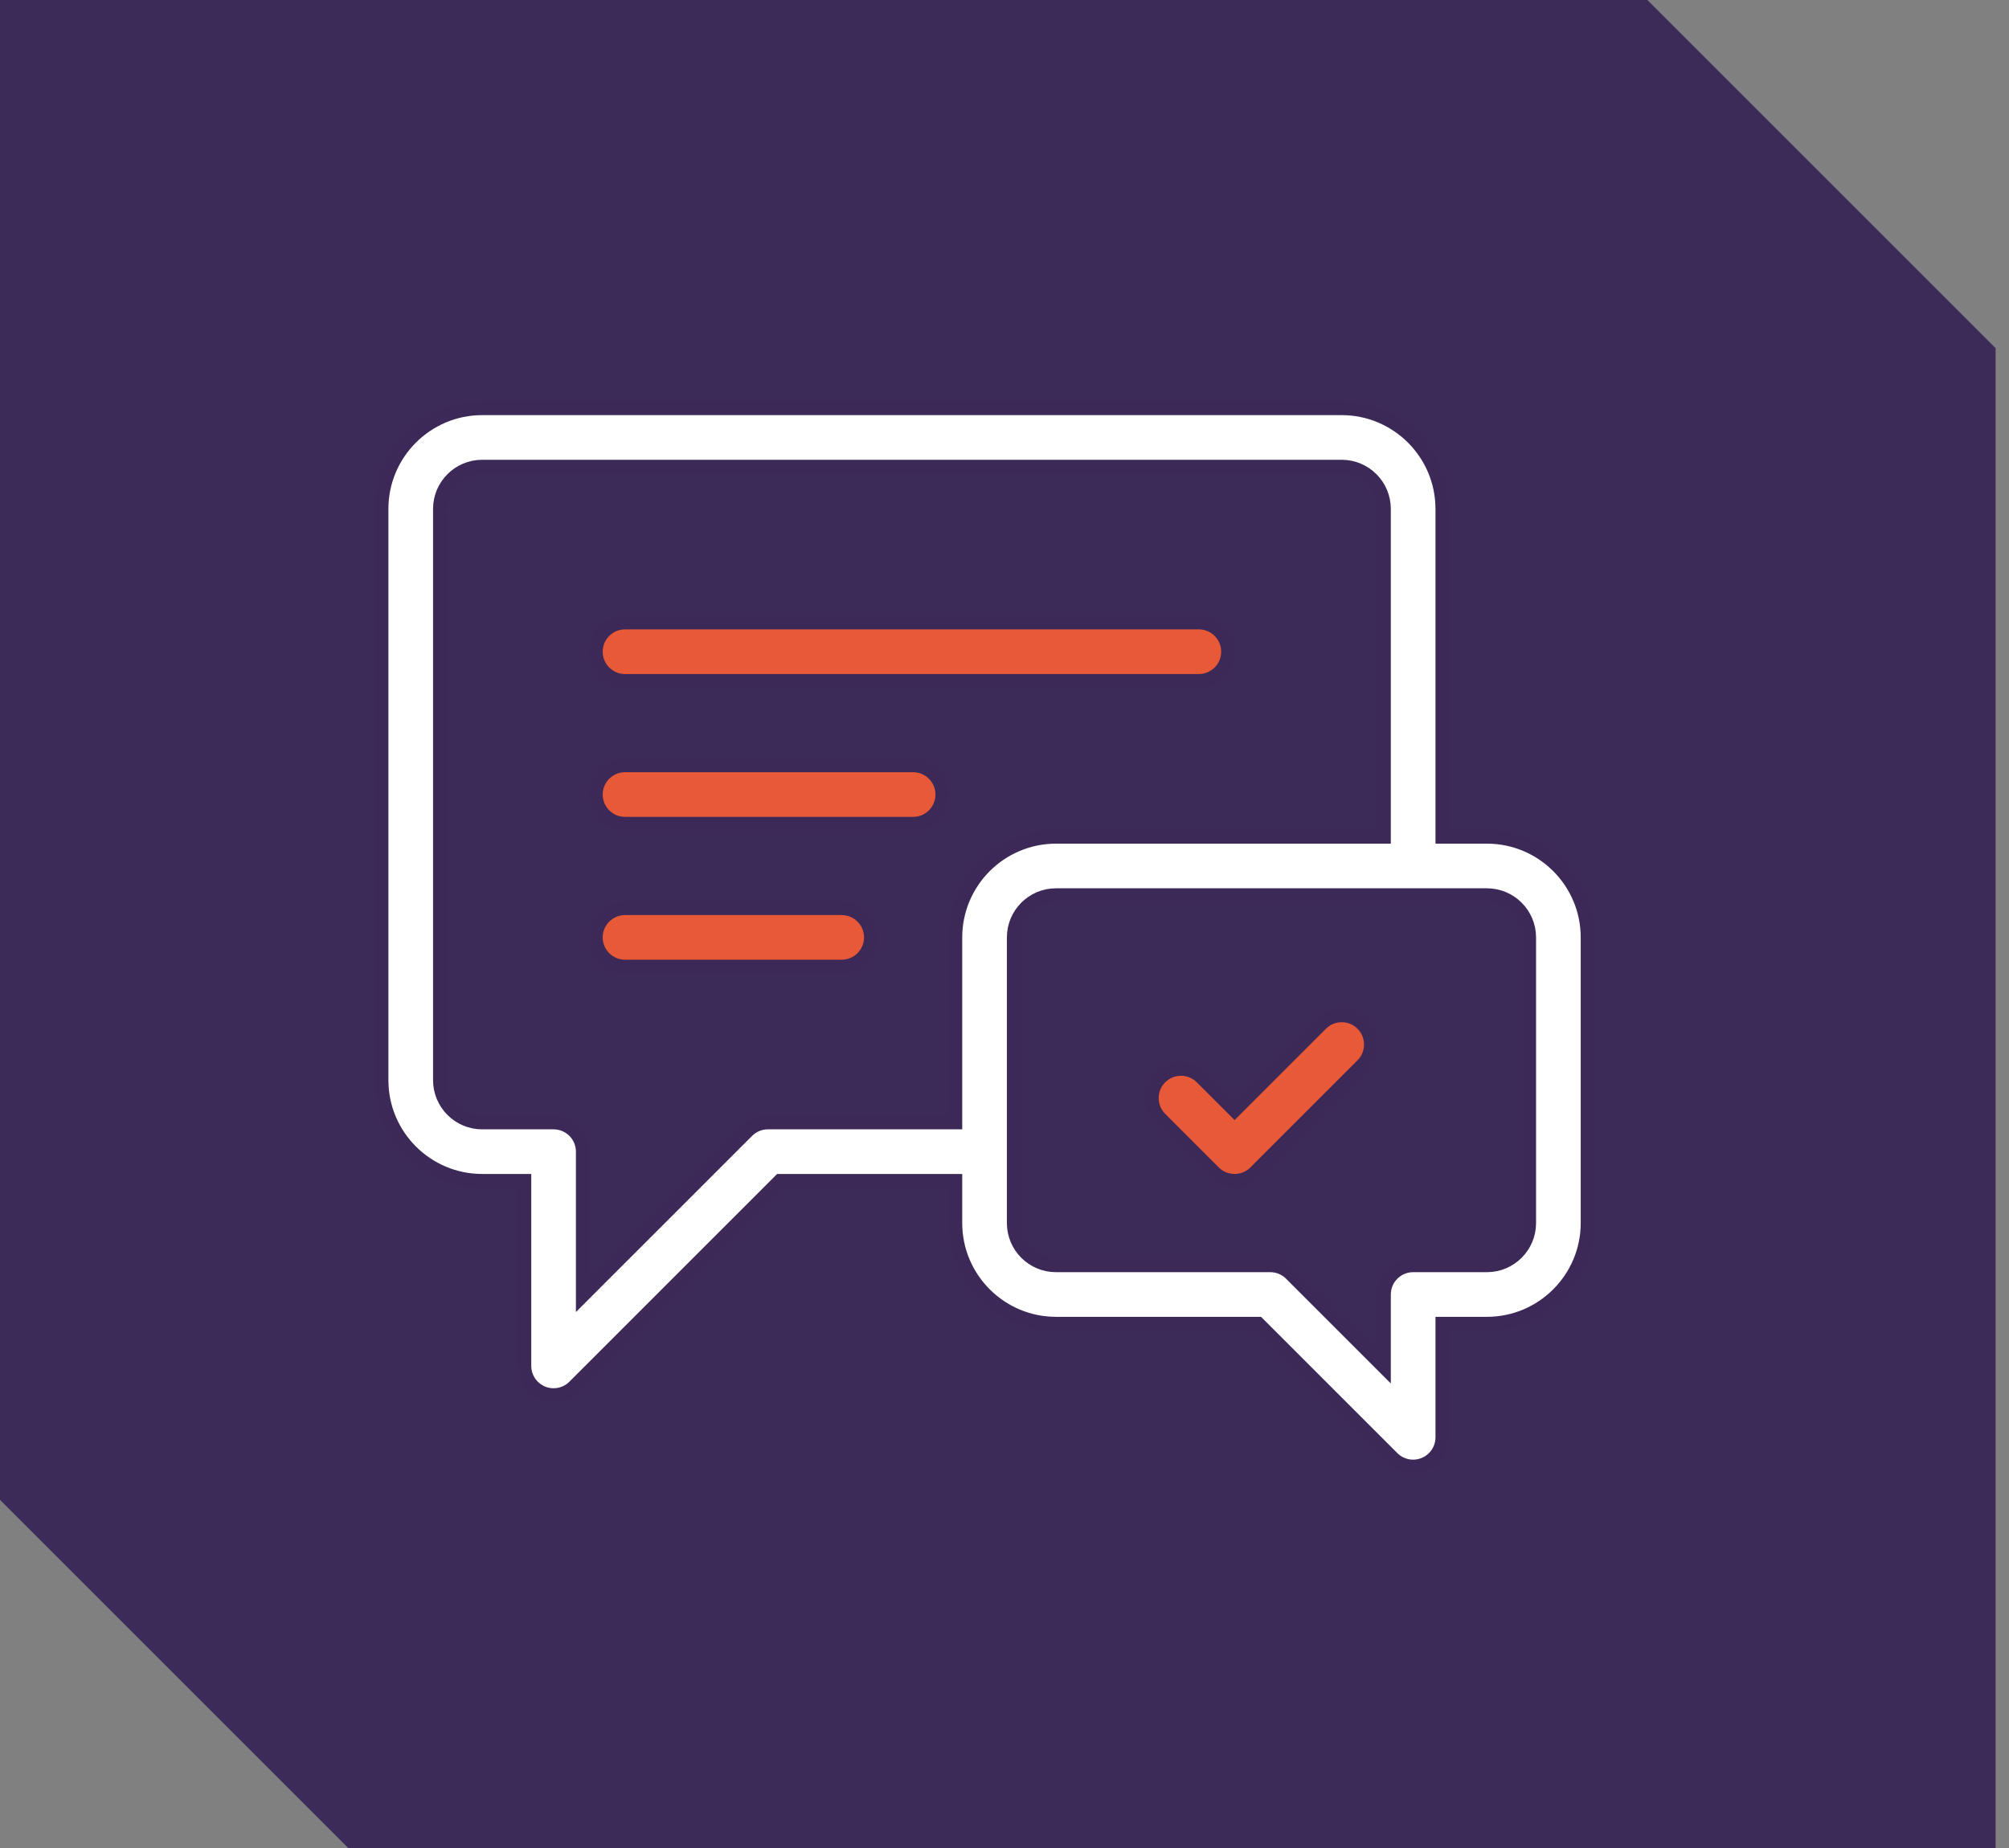
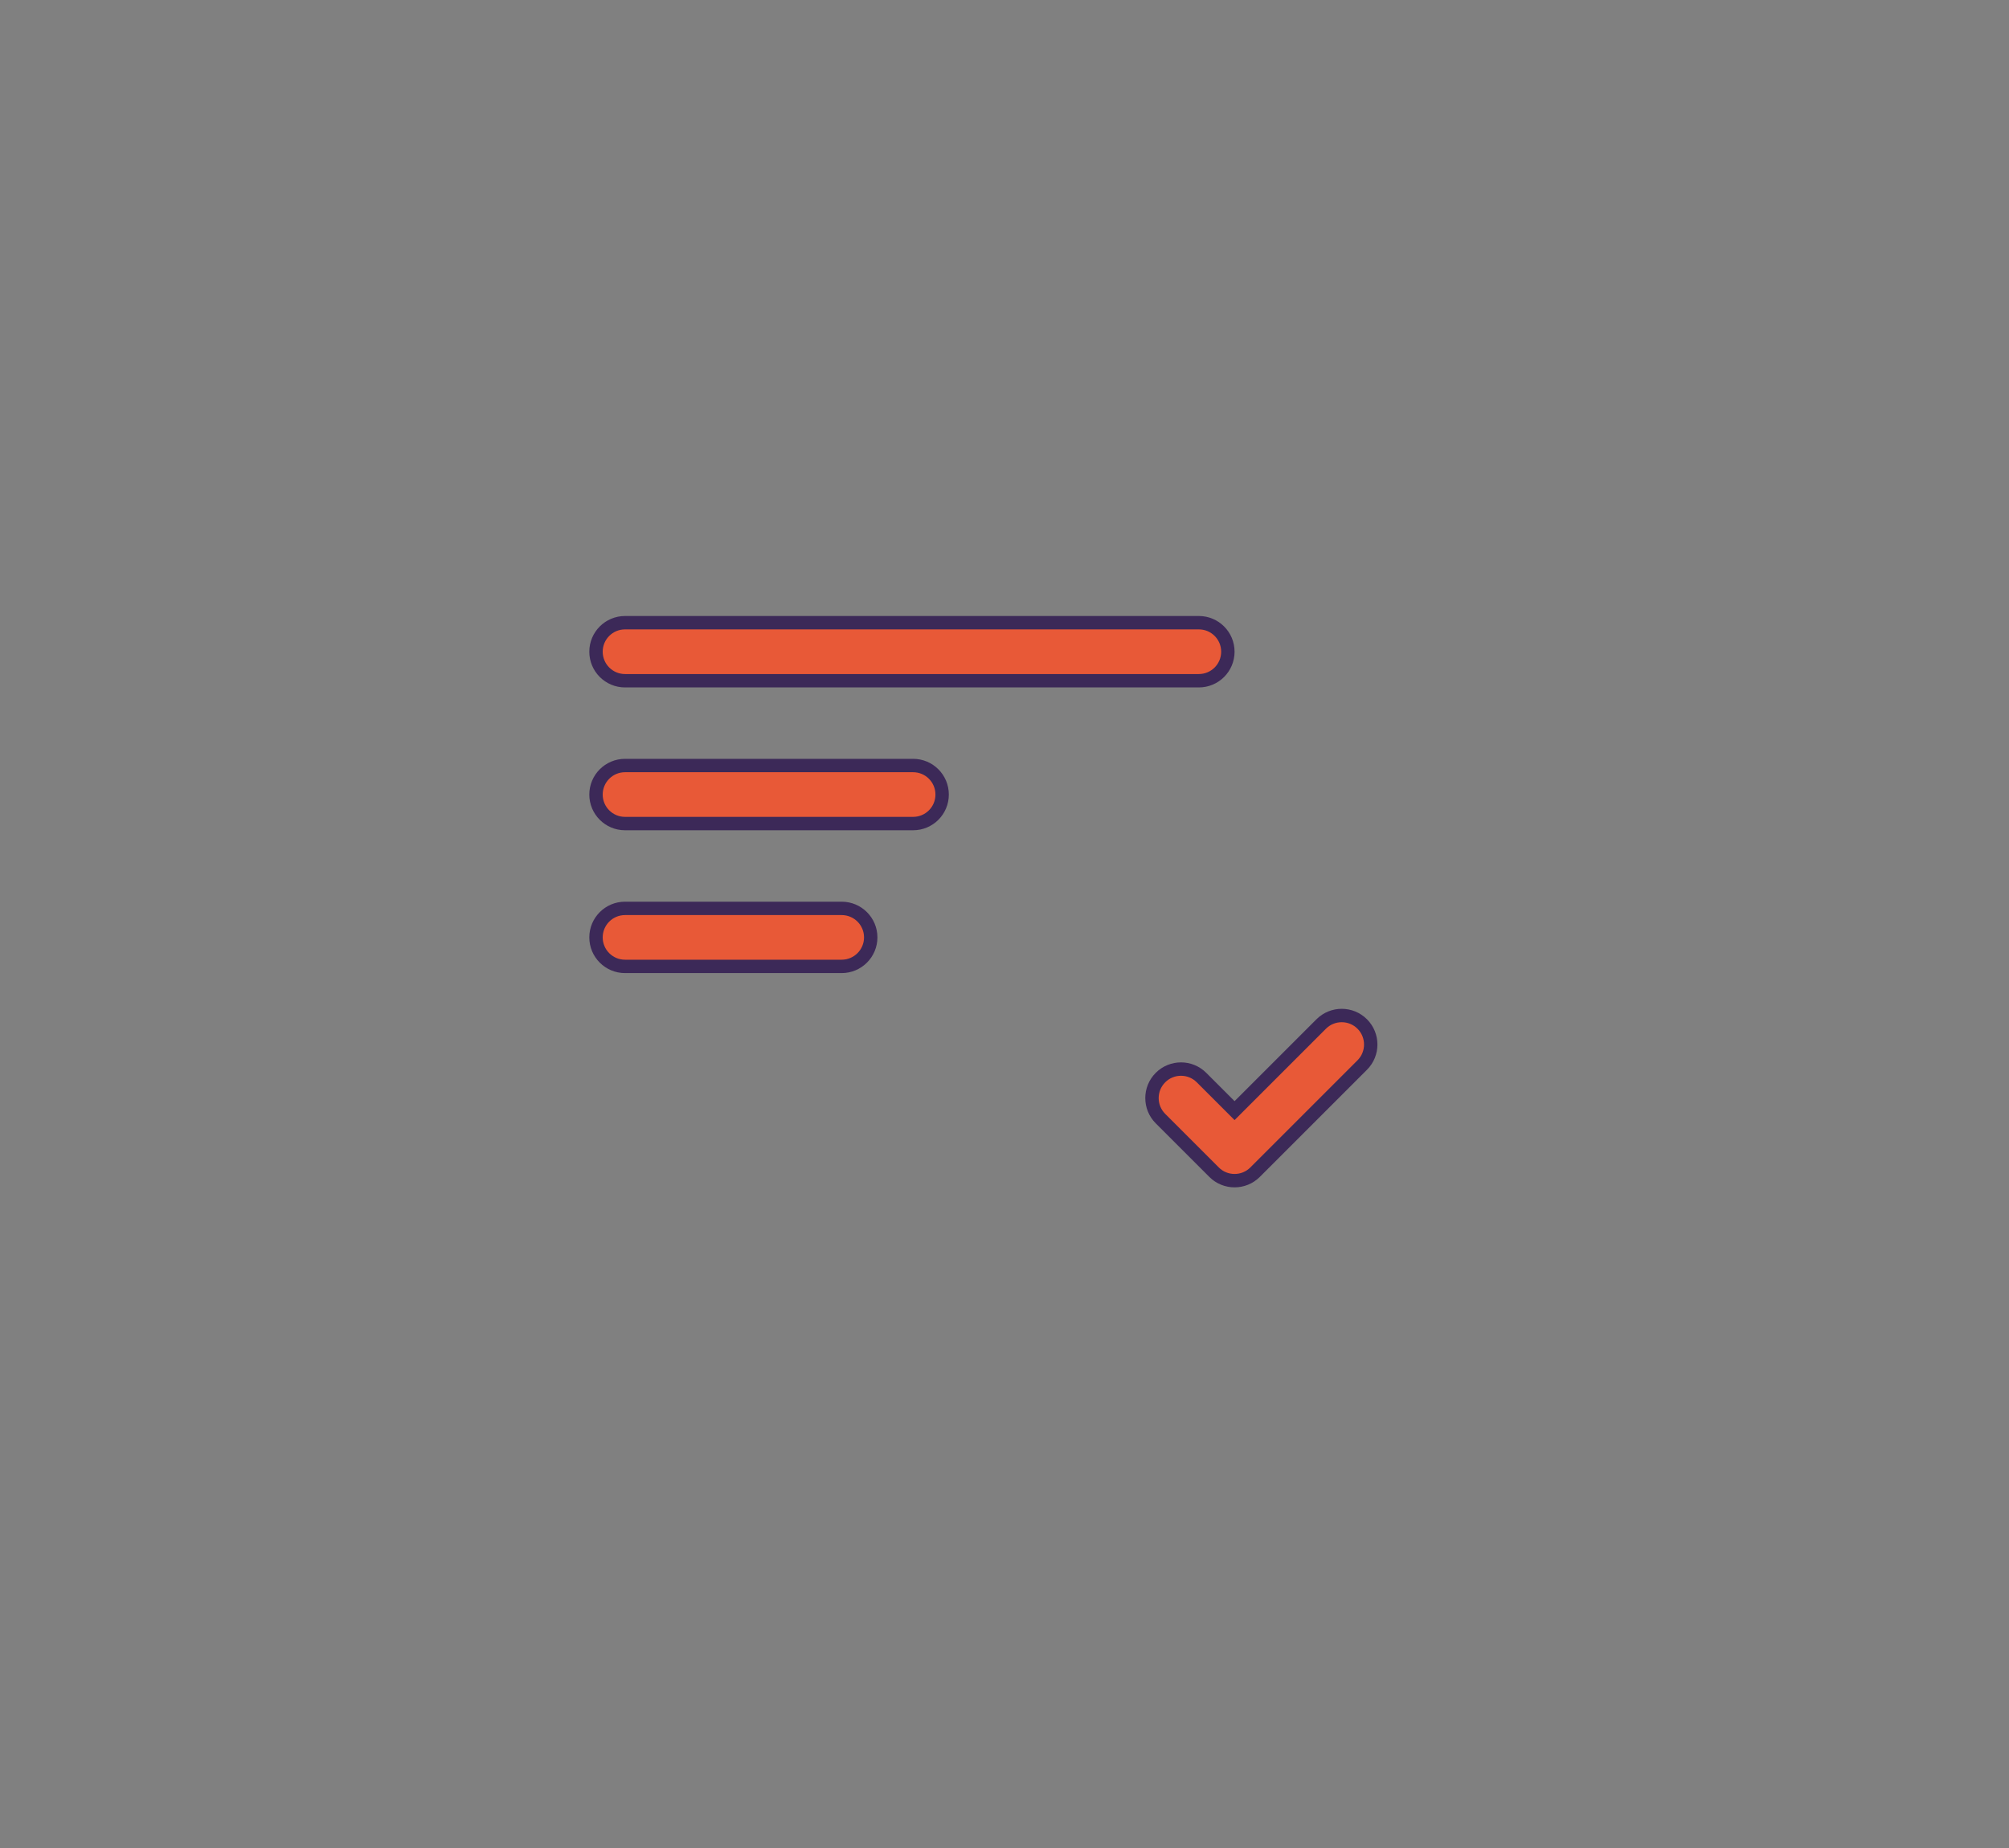
<svg xmlns="http://www.w3.org/2000/svg" width="75" height="69" viewBox="0 0 75 69" fill="none">
  <rect x="0" y="0" width="75" height="69" fill="#808080" stroke="none" />
-   <path d="M0 0H13H61.5L68 6.5L74.5 13V57V69H61.5H13L6.5 62.5L0 56V14V0Z" fill="#3C2A58" />
-   <path d="M53.839 31V31.25H54.089H55.511C57.579 31.25 59.261 32.932 59.261 35V45.667C59.261 47.734 57.579 49.417 55.511 49.417H54.089H53.839V49.667V53.667C53.839 54.105 53.575 54.5 53.17 54.667C52.766 54.835 52.3 54.743 51.989 54.433L51.989 54.433L47.047 49.49L46.974 49.417H46.87H39.422C37.355 49.417 35.672 47.734 35.672 45.667V44.333V44.083H35.422H29.219H29.115L29.042 44.157L21.433 51.766C21.123 52.076 20.657 52.169 20.252 52.001C19.847 51.833 19.583 51.438 19.583 51V44.333V44.083H19.333H18C15.932 44.083 14.25 42.401 14.25 40.333V19C14.25 16.933 15.932 15.25 18 15.25H50.089C52.156 15.25 53.839 16.933 53.839 19V31ZM21.75 47.781V48.385L22.177 47.958L27.901 42.234C28.104 42.031 28.379 41.917 28.667 41.917H35.422H35.672V41.667V35C35.672 32.932 37.355 31.25 39.422 31.25H51.422H51.672V31V19C51.672 18.127 50.962 17.417 50.089 17.417H18C17.127 17.417 16.417 18.127 16.417 19V40.333C16.417 41.207 17.127 41.917 18 41.917H20.667C21.265 41.917 21.75 42.402 21.75 43V47.781ZM51.245 50.624L51.672 51.051V50.448V48.333C51.672 47.735 52.157 47.25 52.756 47.25H55.511C56.384 47.25 57.094 46.54 57.094 45.667V35C57.094 34.127 56.384 33.417 55.511 33.417H39.422C38.549 33.417 37.839 34.127 37.839 35V45.667C37.839 46.54 38.549 47.25 39.422 47.25H47.422C47.71 47.25 47.985 47.364 48.188 47.567L48.188 47.567L51.245 50.624Z" fill="white" stroke="#3C2958" stroke-width="0.5" />
  <path d="M49.323 38.234L49.323 38.234C49.746 37.811 50.432 37.811 50.855 38.234L50.855 38.234C51.278 38.657 51.278 39.343 50.855 39.766L46.855 43.766L46.855 43.766C46.643 43.978 46.367 44.083 46.089 44.083C45.811 44.083 45.534 43.978 45.323 43.766L43.323 41.766C42.9 41.343 42.9 40.657 43.323 40.234C43.746 39.811 44.432 39.811 44.855 40.234L44.855 40.234L45.912 41.291L46.089 41.468L46.266 41.291L49.323 38.234Z" fill="#E85937" stroke="#3C2958" stroke-width="0.5" />
  <path d="M23.333 33.917H31.422C32.02 33.917 32.506 34.402 32.506 35C32.506 35.598 32.02 36.083 31.422 36.083H23.333C22.735 36.083 22.25 35.598 22.25 35C22.25 34.402 22.735 33.917 23.333 33.917Z" fill="#E85937" stroke="#3C2958" stroke-width="0.5" />
  <path d="M23.333 28.583H34.089C34.687 28.583 35.172 29.068 35.172 29.667C35.172 30.265 34.687 30.75 34.089 30.75H23.333C22.735 30.75 22.25 30.265 22.25 29.667C22.25 29.068 22.735 28.583 23.333 28.583Z" fill="#E85937" stroke="#3C2958" stroke-width="0.5" />
  <path d="M44.756 25.417H23.333C22.735 25.417 22.25 24.932 22.25 24.333C22.25 23.735 22.735 23.25 23.333 23.25H44.756C45.354 23.25 45.839 23.735 45.839 24.333C45.839 24.932 45.354 25.417 44.756 25.417Z" fill="#E85937" stroke="#3C2958" stroke-width="0.5" />
</svg>